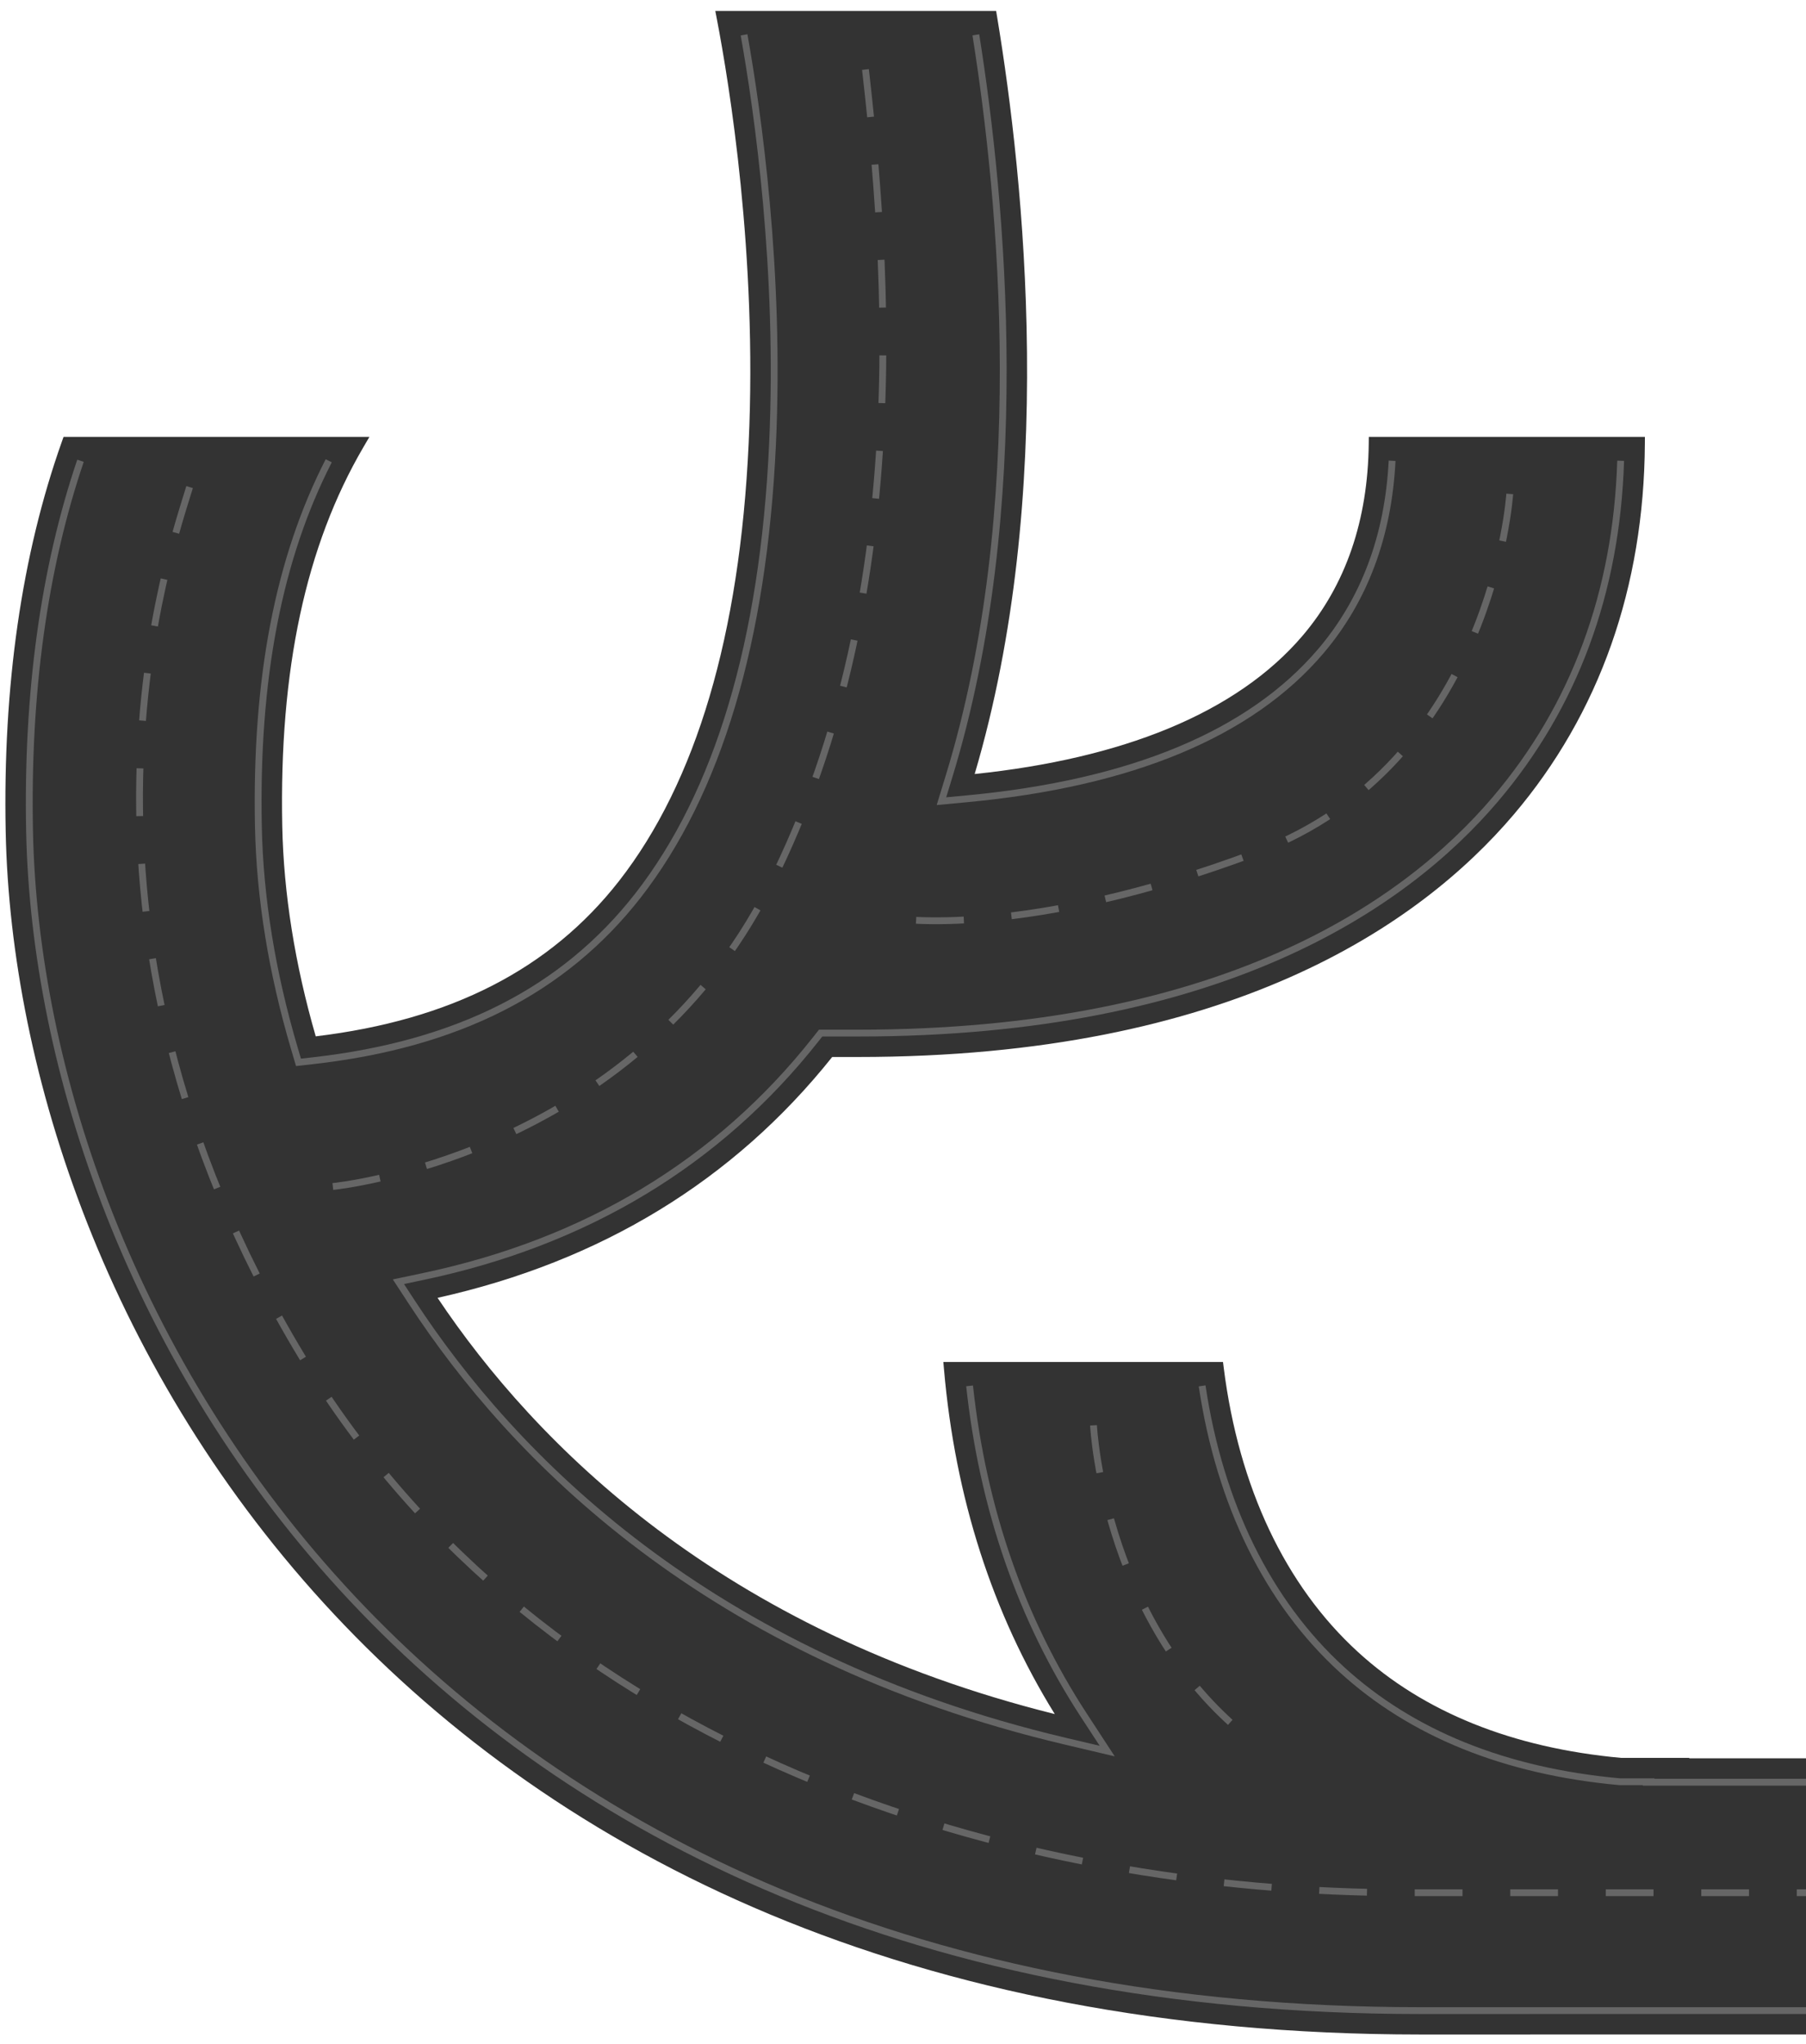
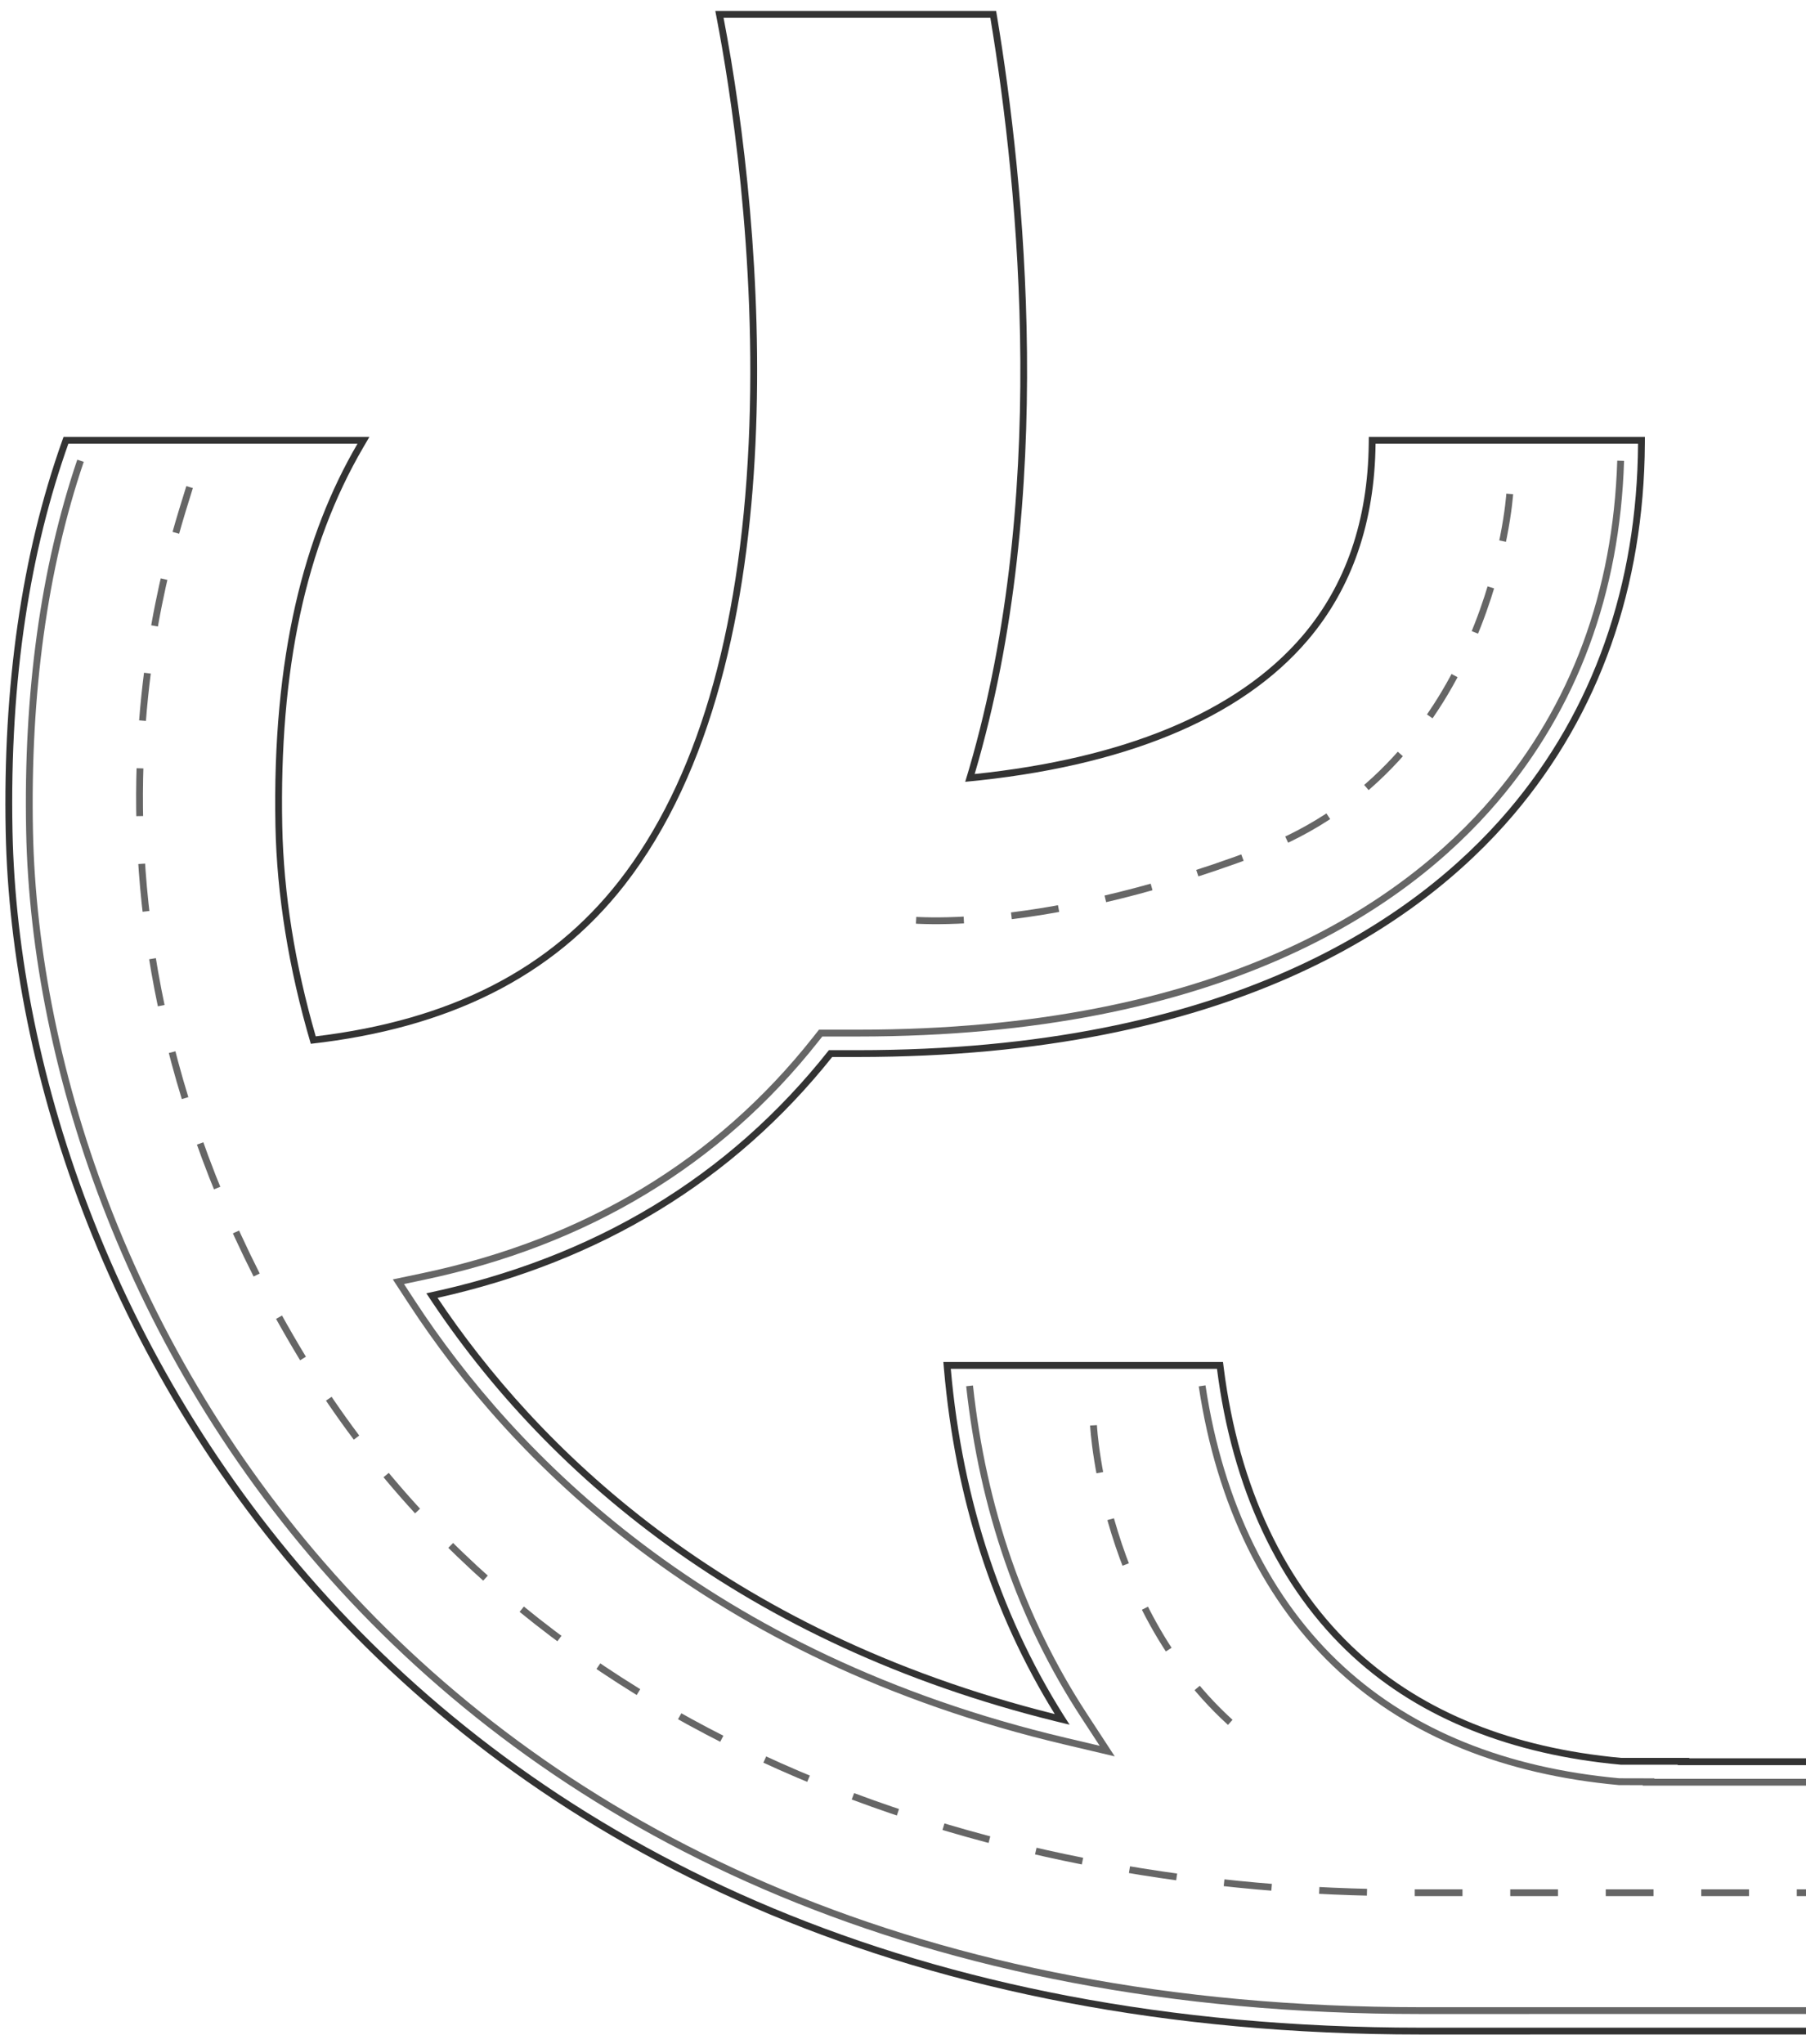
<svg xmlns="http://www.w3.org/2000/svg" width="100%" height="100%" viewBox="0 0 1412 1598" xml:space="preserve" style="fill-rule:evenodd;clip-rule:evenodd;stroke-miterlimit:10;">
  <g transform="matrix(2.667,0,0,2.667,-1681.33,-2339.57)">
    <clipPath id="_clip1">
      <rect x="602" y="876.999" width="558" height="636.999" clip-rule="nonzero" />
    </clipPath>
    <g clip-path="url(#_clip1)">
      <g transform="matrix(1,0,0,1,1046.76,881.444)">
-         <path d="M0,591.109C-298.255,591.109 -410.795,380.86 -413.67,239.539C-414.524,196.961 -408.995,158.595 -397.237,125.506L-397.001,124.841L-309.786,124.841L-310.666,126.346C-327.687,155.453 -335.513,191.955 -334.591,237.935C-334.182,258.037 -330.788,279.129 -324.502,300.64C-284.171,295.944 -254.577,280.879 -234.051,254.597C-211.329,225.477 -198.482,182.141 -195.867,125.795C-193.301,70.618 -201.541,20.273 -205.203,1.189L-205.431,0L-125.165,0L-125.026,0.837C-117.023,49.063 -107.347,141.914 -131.991,223.801C-86.711,219.324 -52.736,205.135 -33.684,182.727C-20.925,167.718 -14.332,148.575 -14.088,125.83L-14.077,124.841L64.867,124.841L64.861,125.847C64.596,168.037 51.719,204.415 26.59,233.97C-0.827,266.19 -56.299,304.597 -164.871,304.597L-172.856,304.597C-201.91,341.183 -241.216,365.042 -289.708,375.529C-260.895,419.082 -205.629,475.329 -104.967,499.751C-123.957,469.903 -135.272,435.374 -138.605,397.079L-138.7,395.992L-58.693,395.992L-58.583,396.867C-54.134,432.08 -40.431,461.069 -18.956,480.702C0.547,498.545 26.727,509.087 58.856,512.034L77.238,512.03L77.162,512.166L204.667,512.166L204.667,591.105L31.187,591.105L31.186,591.109L0,591.109Z" style="fill:rgb(51,51,51);fill-rule:nonzero;" />
-       </g>
+         </g>
      <g transform="matrix(1,0,0,1,922.439,1473.55)">
        <path d="M0,-593.108L-82.324,-593.108L-81.868,-590.731C-78.213,-571.682 -69.988,-521.43 -72.549,-466.36C-75.155,-410.223 -87.931,-367.079 -110.522,-338.126C-130.732,-312.25 -159.836,-297.335 -199.461,-292.561C-205.571,-313.705 -208.872,-334.433 -209.274,-354.193C-210.192,-399.985 -202.411,-436.315 -185.485,-465.258L-183.725,-468.268L-273.39,-468.268L-273.862,-466.937C-285.661,-433.734 -291.209,-395.249 -290.352,-352.549C-287.469,-210.835 -174.658,0 124.318,0L156.521,0L156.523,-0.003L329.984,-0.003L329.984,-80.942L203.157,-80.942L203.231,-81.078L183.175,-81.078C151.311,-84.017 125.356,-94.469 106.036,-112.144C84.739,-131.615 71.146,-160.393 66.727,-195.367L66.506,-197.116L-15.474,-197.116L-15.284,-194.943C-12.015,-157.379 -1.095,-123.419 17.189,-93.919C-80.721,-118.337 -135.045,-173.036 -163.748,-215.916C-115.848,-226.574 -76.941,-250.312 -48.057,-286.511L-40.553,-286.511C68.4,-286.511 124.115,-325.11 151.669,-357.49C164.22,-372.252 173.86,-389.033 180.321,-407.367C186.73,-425.553 190.047,-445.366 190.178,-466.255L190.191,-468.268L109.251,-468.268L109.23,-466.289C108.989,-443.784 102.476,-424.856 89.872,-410.029C80.302,-398.774 66.997,-389.586 50.328,-382.721C34.409,-376.165 15.373,-371.705 -6.289,-369.453C17.873,-451.183 8.248,-543.406 0.278,-591.435L0,-593.108ZM-1.695,-591.108C6.716,-540.422 15.793,-448.316 -9.065,-367.169C37.134,-371.497 71.663,-385.526 91.396,-408.733C104.368,-423.993 110.984,-443.306 111.23,-466.268L188.178,-466.268C187.918,-424.891 175.134,-388.175 150.146,-358.786C122.87,-326.733 67.624,-288.511 -40.553,-288.511L-49.023,-288.511C-78.427,-251.304 -118.023,-227.546 -167.03,-217.253C-130.575,-161.5 -69.566,-112.29 21.541,-90.805C2.127,-120.527 -9.89,-156.027 -13.292,-195.116L64.742,-195.116C69.114,-160.515 82.579,-130.879 104.686,-110.669C124.578,-92.47 151.362,-81.988 183.082,-79.078L199.848,-79.078C199.823,-79.033 199.797,-78.988 199.772,-78.942L327.984,-78.942L327.984,-2.003L155.504,-2.003C155.504,-2.002 155.503,-2.001 155.503,-2L124.318,-2C-173.197,-2 -285.486,-211.664 -288.352,-352.589C-289.264,-398.034 -282.967,-435.343 -271.978,-466.268L-187.212,-466.268C-202.79,-439.629 -212.272,-403.971 -211.273,-354.153C-210.868,-334.232 -207.451,-312.53 -200.907,-290.379C-160.747,-294.896 -130.112,-309.794 -108.946,-336.896C-82.929,-370.238 -72.766,-418.549 -70.551,-466.268C-68.35,-513.58 -73.953,-560.097 -79.904,-591.108L-1.695,-591.108Z" style="fill:rgb(51,51,51);fill-rule:nonzero;" />
      </g>
      <g transform="matrix(1,0,0,1,654.019,1466.55)">
-         <path d="M0,-454.268C-10.723,-422.623 -15.745,-386.118 -14.934,-345.692C-12.106,-206.734 98.795,0 392.737,0L423.923,0L423.924,-0.003L591.404,-0.003L591.404,-66.943L459.644,-66.943L459.721,-67.079L451.273,-67.079L451.045,-67.1C417.581,-70.169 390.224,-81.232 369.732,-99.978C348.096,-119.76 333.995,-148.435 328.805,-183.117" style="fill:none;fill-rule:nonzero;stroke:rgb(102,102,102);stroke-width:2px;" />
+         <path d="M0,-454.268C-10.723,-422.623 -15.745,-386.118 -14.934,-345.692C-12.106,-206.734 98.795,0 392.737,0L423.923,0L423.924,-0.003L591.404,-0.003L591.404,-66.943L459.644,-66.943L459.721,-67.079L451.045,-67.1C417.581,-70.169 390.224,-81.232 369.732,-99.978C348.096,-119.76 333.995,-148.435 328.805,-183.117" style="fill:none;fill-rule:nonzero;stroke:rgb(102,102,102);stroke-width:2px;" />
      </g>
      <g transform="matrix(1,0,0,1,1105.52,1390.48)">
        <path d="M0,-378.2C-1.209,-339.596 -13.56,-306.231 -36.749,-278.957C-63.345,-247.702 -117.358,-210.444 -223.639,-210.444L-234.529,-210.444L-236.03,-208.544C-264.505,-172.513 -303.234,-149.141 -351.143,-139.078L-358.305,-137.574L-354.3,-131.448C-324.89,-86.47 -267.773,-27.651 -162.691,-2.871L-150.518,0L-157.357,-10.472C-175.7,-38.554 -186.962,-71.023 -190.865,-107.049" style="fill:none;fill-rule:nonzero;stroke:rgb(102,102,102);stroke-width:2px;" />
      </g>
      <g transform="matrix(1,0,0,1,916.491,1112.06)">
-         <path d="M0,-224.615C7.803,-175.574 16.231,-85.905 -7.896,-7.14L-10.084,0L-2.649,-0.697C45.645,-5.222 80.568,-19.792 101.153,-44.002C113.901,-58.998 120.912,-77.741 122.026,-99.774" style="fill:none;fill-rule:nonzero;stroke:rgb(102,102,102);stroke-width:2px;" />
-       </g>
+         </g>
      <g transform="matrix(1,0,0,1,726.789,1063.77)">
-         <path d="M0,-51.485C-14.735,-22.723 -21.489,12.46 -20.622,55.73C-20.197,76.619 -16.641,98.517 -10.052,120.82L-8.864,124.841L-4.698,124.372C37.747,119.598 68.934,103.764 90.646,75.965C114.148,45.843 127.42,1.359 130.094,-56.253C132.457,-107.06 125.768,-153.793 121.755,-176.326" style="fill:none;fill-rule:nonzero;stroke:rgb(102,102,102);stroke-width:2px;" />
-       </g>
+         </g>
      <g transform="matrix(1,0,0,1,728,887.999)">
-         <path d="M0,337.001C0,337.001 87.848,328.43 128,249.001C172.183,161.599 162,58 155,0" style="fill:none;fill-rule:nonzero;stroke:rgb(102,102,102);stroke-width:2px;stroke-dasharray:14,14;" />
-       </g>
+         </g>
      <g transform="matrix(1,0,0,1,1073,1152.76)">
        <path d="M0,-130.762C0,-130.762 -5,-51.762 -74,-25.761C-142.362,0 -180.268,-6.331 -180.268,-6.331" style="fill:none;fill-rule:nonzero;stroke:rgb(102,102,102);stroke-width:2px;stroke-dasharray:14,14;" />
      </g>
      <g transform="matrix(0.466,0.885,0.885,-0.466,1006.39,1298.25)">
        <path d="M-28.678,-47.501C-28.678,-47.501 27.585,-73.722 78.678,-47.501" style="fill:none;fill-rule:nonzero;stroke:rgb(102,102,102);stroke-width:2px;stroke-dasharray:14,14;" />
      </g>
      <g transform="matrix(1,0,0,1,686,1432)">
        <path d="M0,-412.001C-5,-395.001 -45,-286.001 33,-157.001C103.607,-40.229 242,-0.001 357,-0.001C472,-0.001 475,0 475,0" style="fill:none;fill-rule:nonzero;stroke:rgb(102,102,102);stroke-width:2px;stroke-dasharray:14,14;" />
      </g>
    </g>
  </g>
</svg>